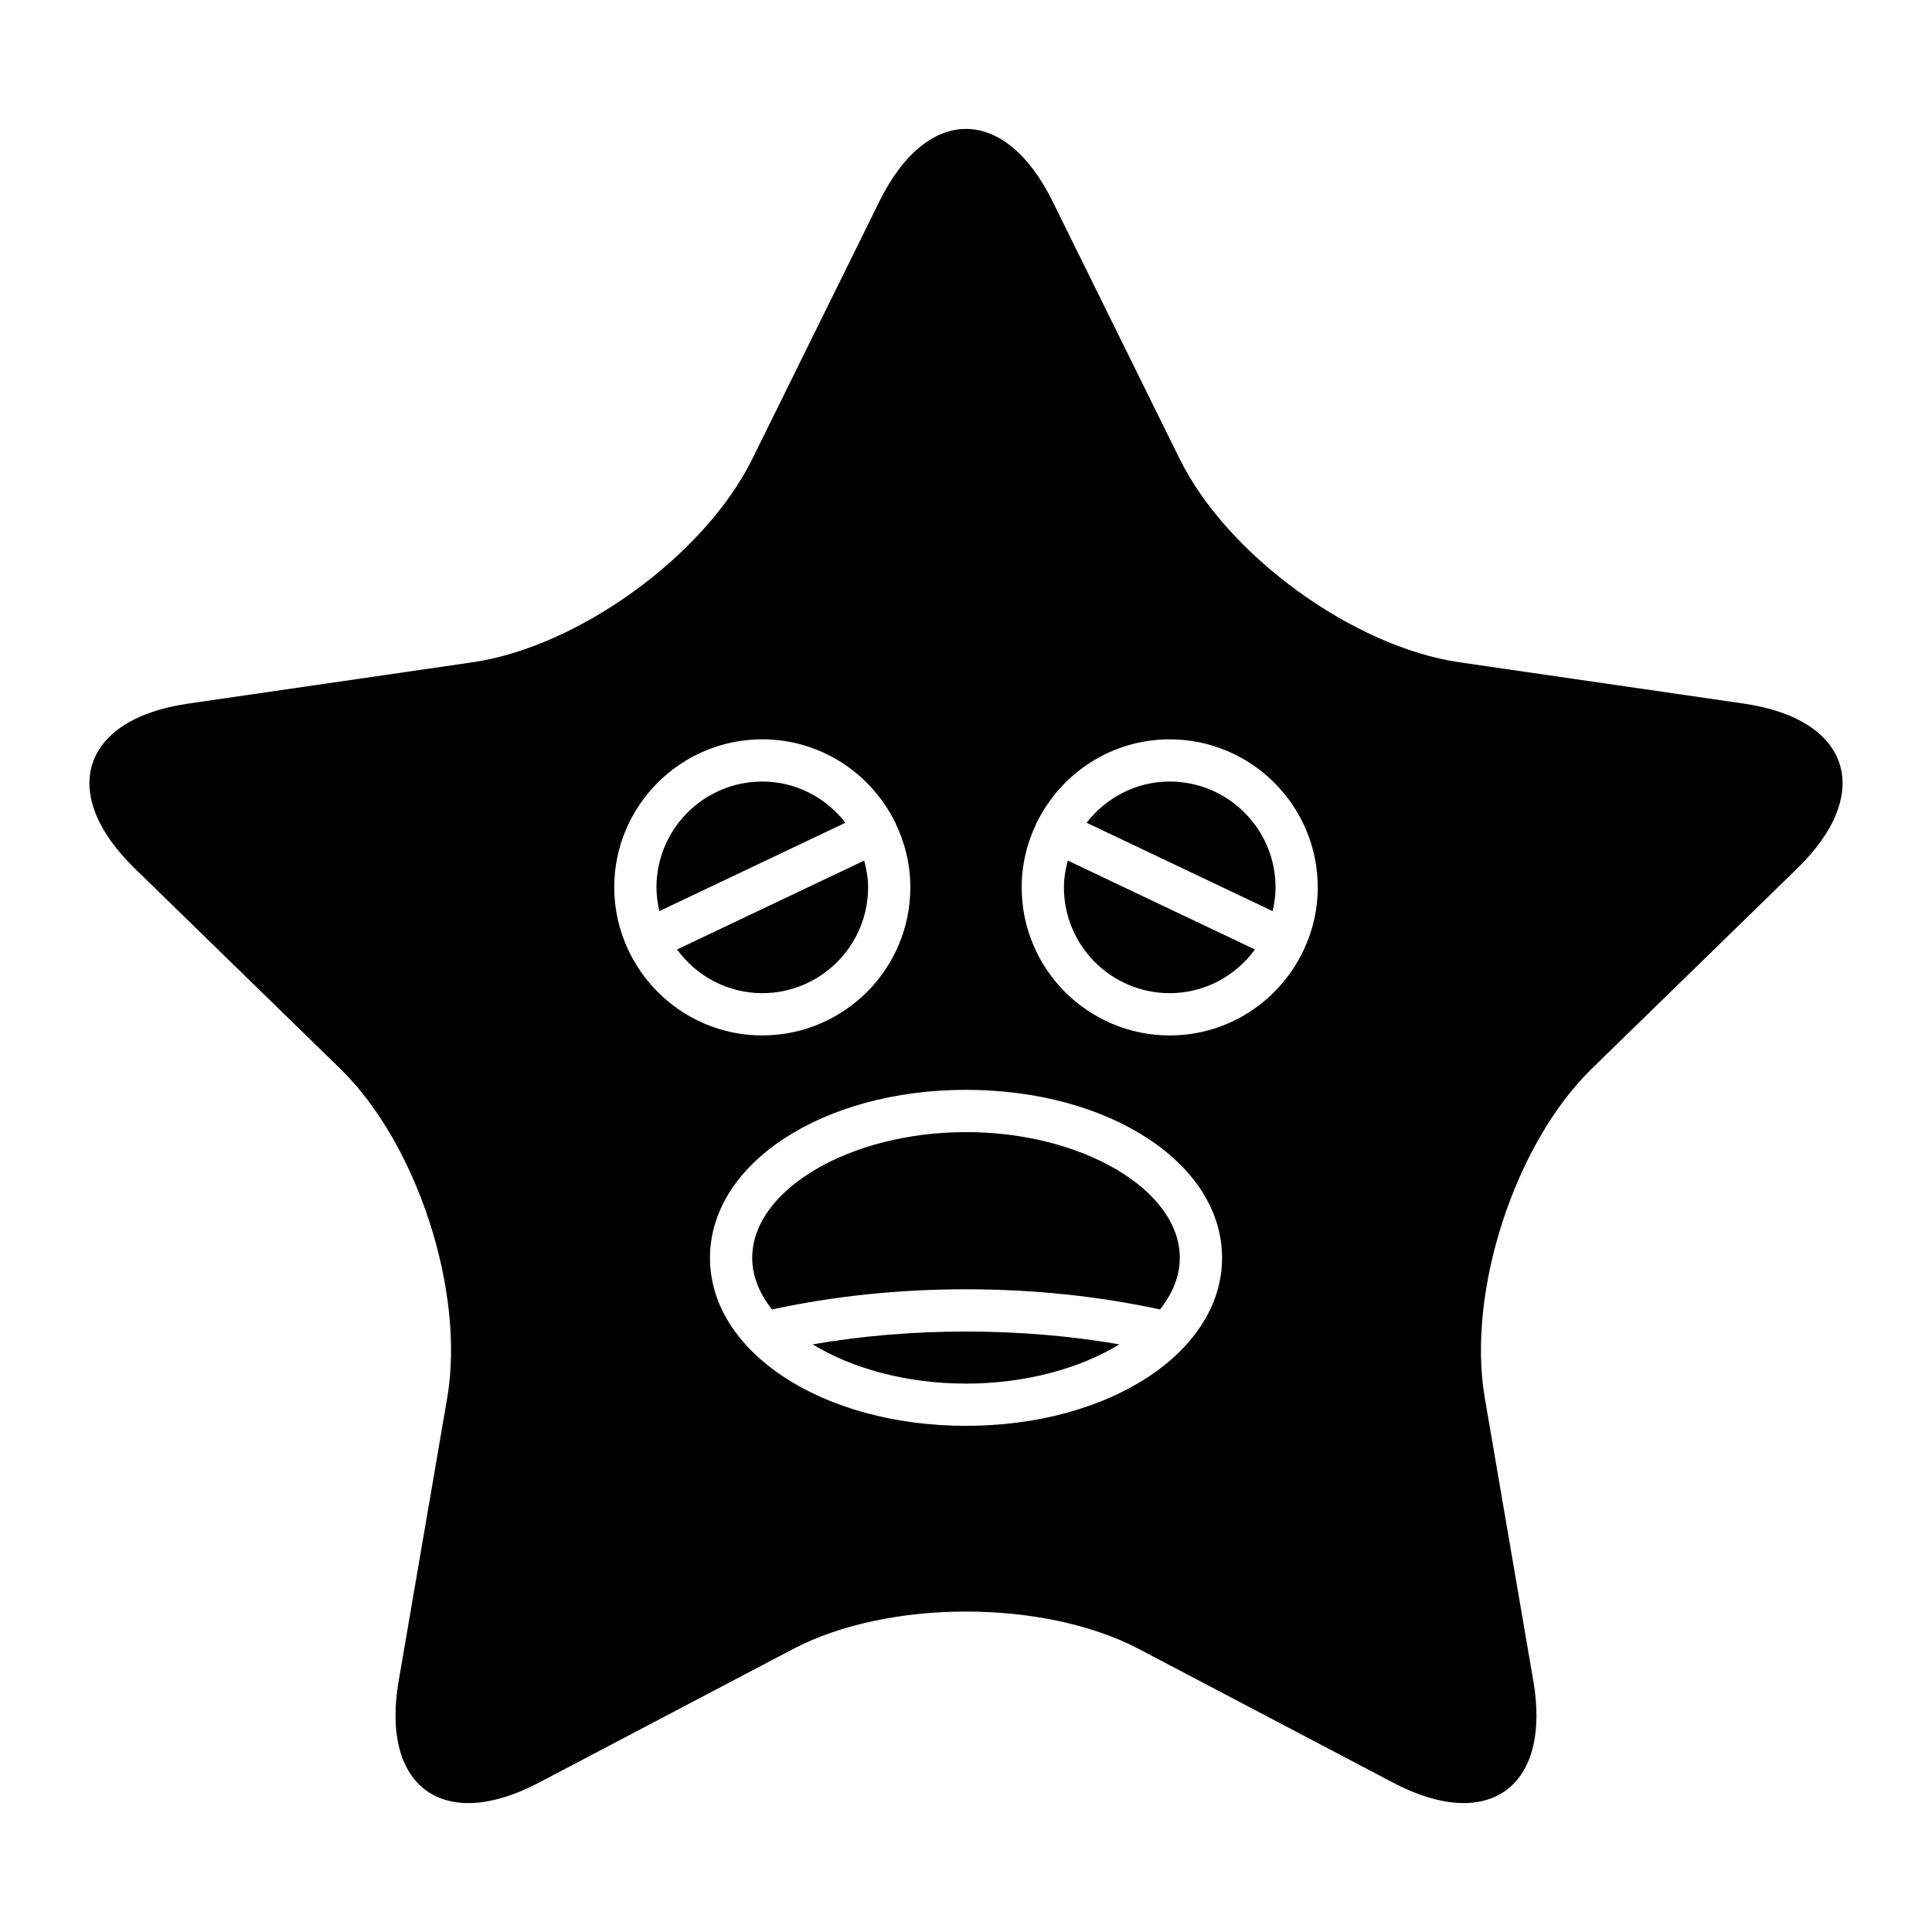
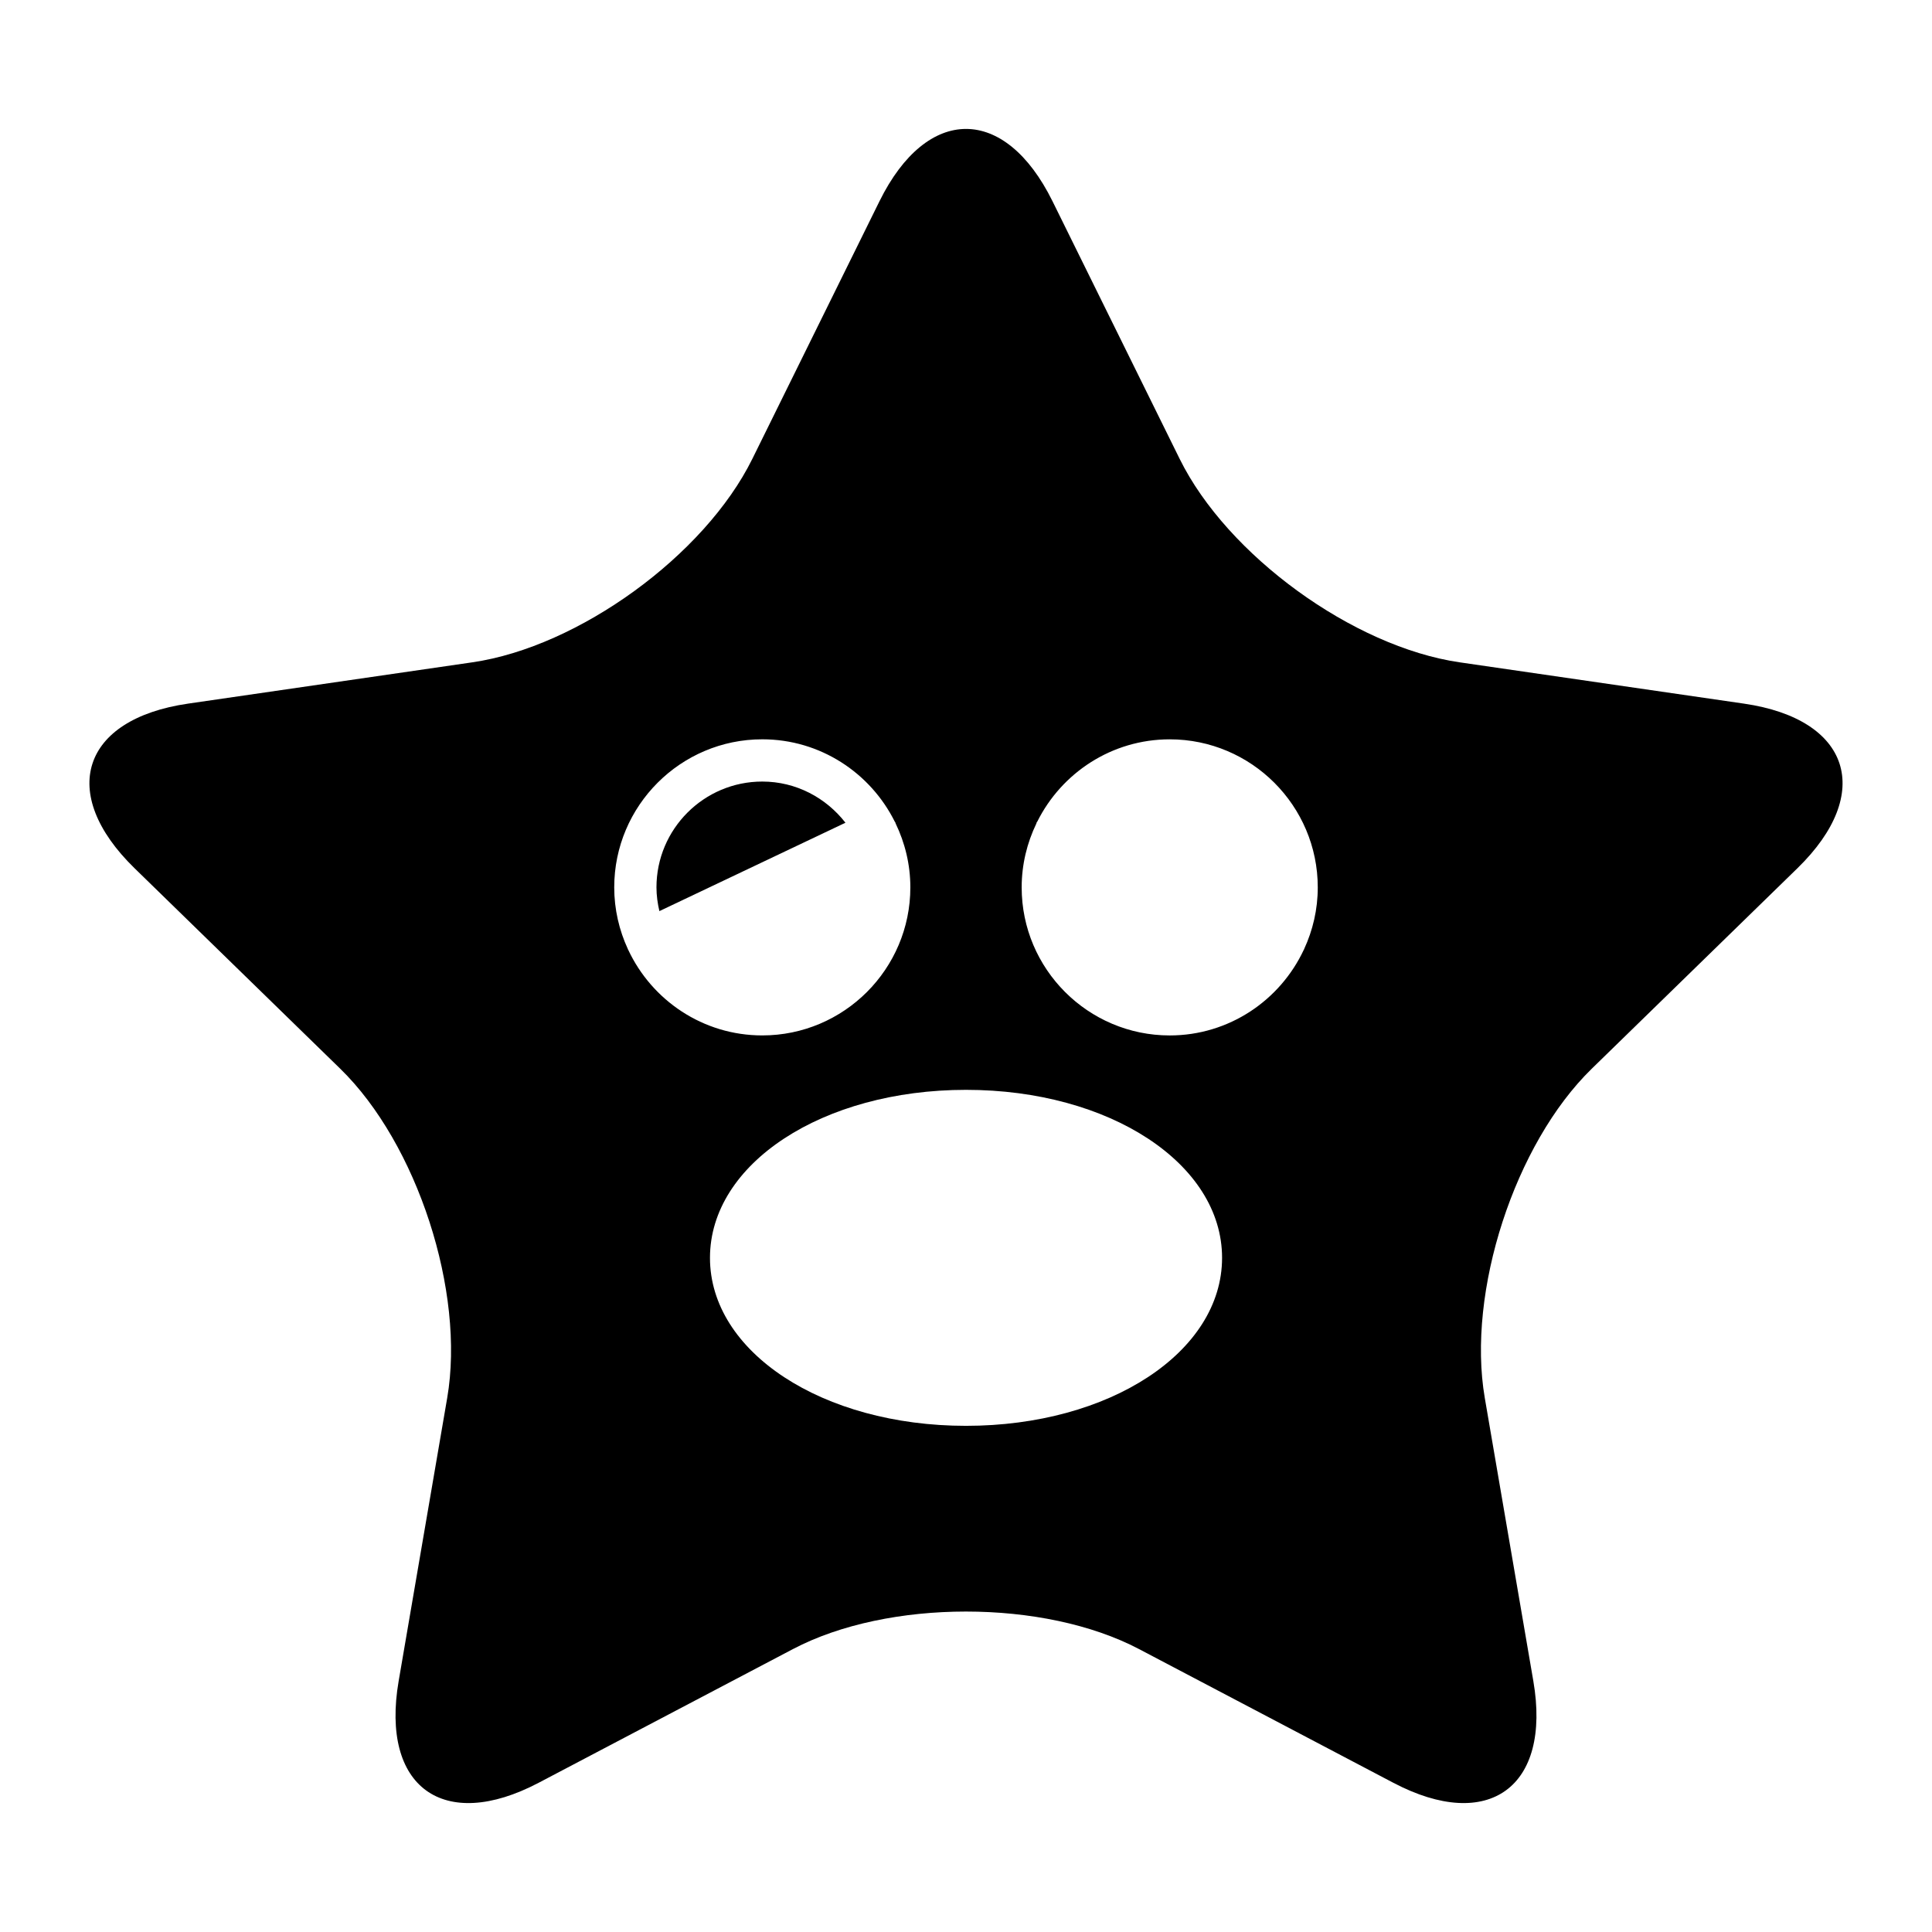
<svg xmlns="http://www.w3.org/2000/svg" fill="#000000" width="800px" height="800px" version="1.1" viewBox="144 144 512 512">
  <g>
-     <path d="m400 444.02c-30.711 0-56.656 15.262-56.656 33.324 0 4.848 1.918 9.477 5.242 13.676 16.16-3.5 33.406-5.348 51.414-5.348s35.254 1.848 51.418 5.348c3.328-4.203 5.242-8.832 5.242-13.676 0-18.059-25.949-33.324-56.66-33.324z" />
-     <path d="m374.05 379.16c0-2.469-0.422-4.82-1.023-7.102l-49.605 23.566c5.106 6.981 13.293 11.574 22.586 11.574 15.461 0 28.043-12.578 28.043-28.039z" />
-     <path d="m359.36 500.27c10.387 6.359 24.867 10.402 40.637 10.402 15.766 0 30.246-4.039 40.637-10.398-12.926-2.246-26.539-3.402-40.637-3.402-14.105 0-27.715 1.156-40.637 3.398z" />
    <path d="m346.01 351.12c-15.461 0-28.039 12.578-28.039 28.043 0 2.172 0.305 4.262 0.773 6.293l49.309-23.426c-5.137-6.59-13.055-10.91-22.043-10.91z" />
    <path d="m606.18 330.47-75.359-10.949c-28.195-4.098-61.586-28.355-74.195-53.906l-33.699-68.285c-12.609-25.551-33.242-25.551-45.855 0l-33.699 68.285c-12.609 25.551-45.996 49.809-74.195 53.906l-75.359 10.949c-28.195 4.098-34.574 23.723-14.172 43.609l54.531 53.152c20.402 19.887 33.156 59.137 28.34 87.219l-12.871 75.055c-4.816 28.082 11.875 40.211 37.098 26.953l67.402-35.438c25.219-13.258 66.488-13.258 91.707 0l67.402 35.438c25.219 13.258 41.914 1.129 37.098-26.953l-12.871-75.055c-4.816-28.082 7.938-67.332 28.34-87.219l54.531-53.152c20.402-19.887 14.023-39.512-14.172-43.609zm-295.69 65.25c-0.02-0.043-0.055-0.07-0.074-0.113-0.012-0.027-0.008-0.059-0.023-0.09-2.301-4.988-3.617-10.516-3.617-16.355 0-21.637 17.602-39.238 39.234-39.238 15.371 0 28.672 8.906 35.105 21.809 0.043 0.082 0.121 0.129 0.16 0.215 0.039 0.078 0.027 0.164 0.062 0.246 2.481 5.144 3.914 10.887 3.914 16.969 0 21.633-17.602 39.234-39.238 39.234-15.715 0.004-29.262-9.305-35.523-22.676zm89.512 126.14c-38.047 0-67.852-19.555-67.852-44.52s29.805-44.52 67.852-44.52c38.055 0 67.859 19.555 67.859 44.52-0.004 24.965-29.809 44.52-67.859 44.52zm89.602-126.34c-0.012 0.027-0.008 0.059-0.023 0.09-0.02 0.043-0.055 0.07-0.074 0.113-6.258 13.371-19.809 22.68-35.52 22.68-21.633 0-39.234-17.602-39.234-39.234 0-6.074 1.426-11.809 3.902-16.945 0.035-0.09 0.027-0.184 0.066-0.27 0.043-0.094 0.129-0.148 0.176-0.234 6.438-12.895 19.73-21.789 35.09-21.789 21.633 0 39.234 17.602 39.234 39.238 0.004 5.84-1.316 11.367-3.617 16.352z" />
-     <path d="m453.99 351.12c-8.984 0-16.902 4.324-22.039 10.914l49.305 23.422c0.469-2.031 0.773-4.121 0.773-6.293 0-15.465-12.582-28.043-28.039-28.043z" />
-     <path d="m425.95 379.16c0 15.461 12.578 28.039 28.039 28.039 9.289 0 17.48-4.594 22.586-11.574l-49.602-23.562c-0.602 2.281-1.023 4.629-1.023 7.098z" />
  </g>
</svg>